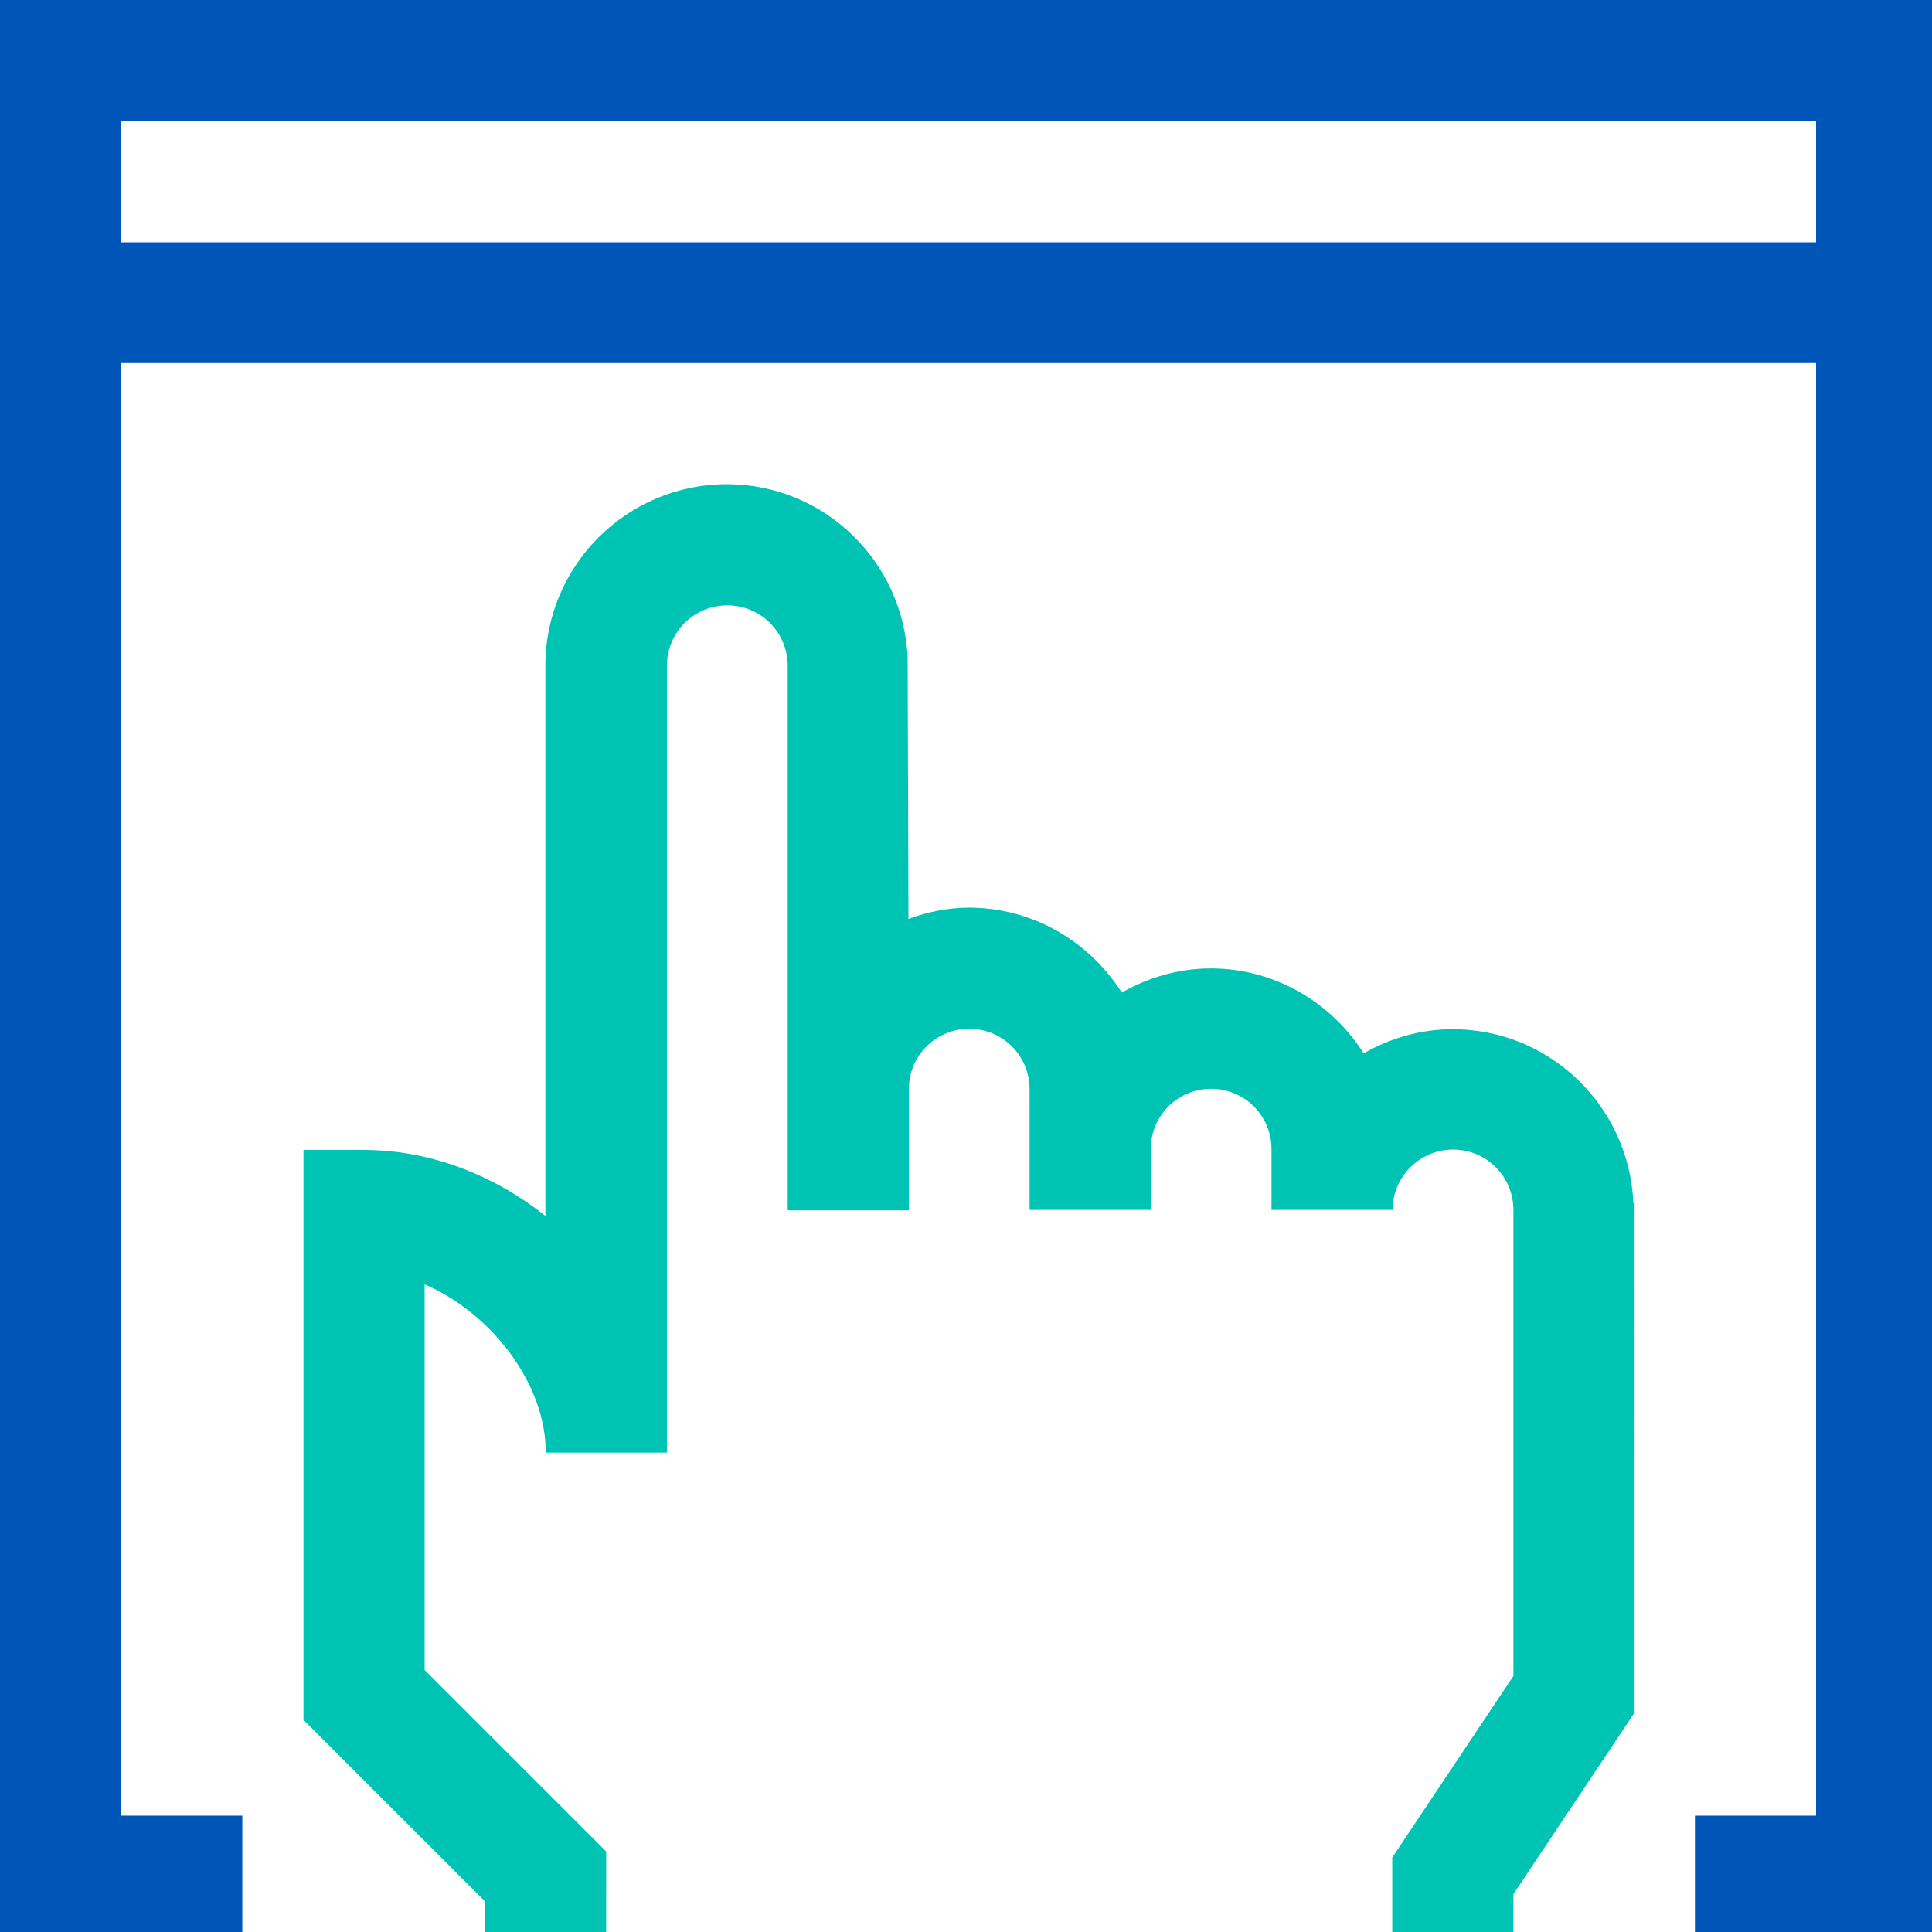
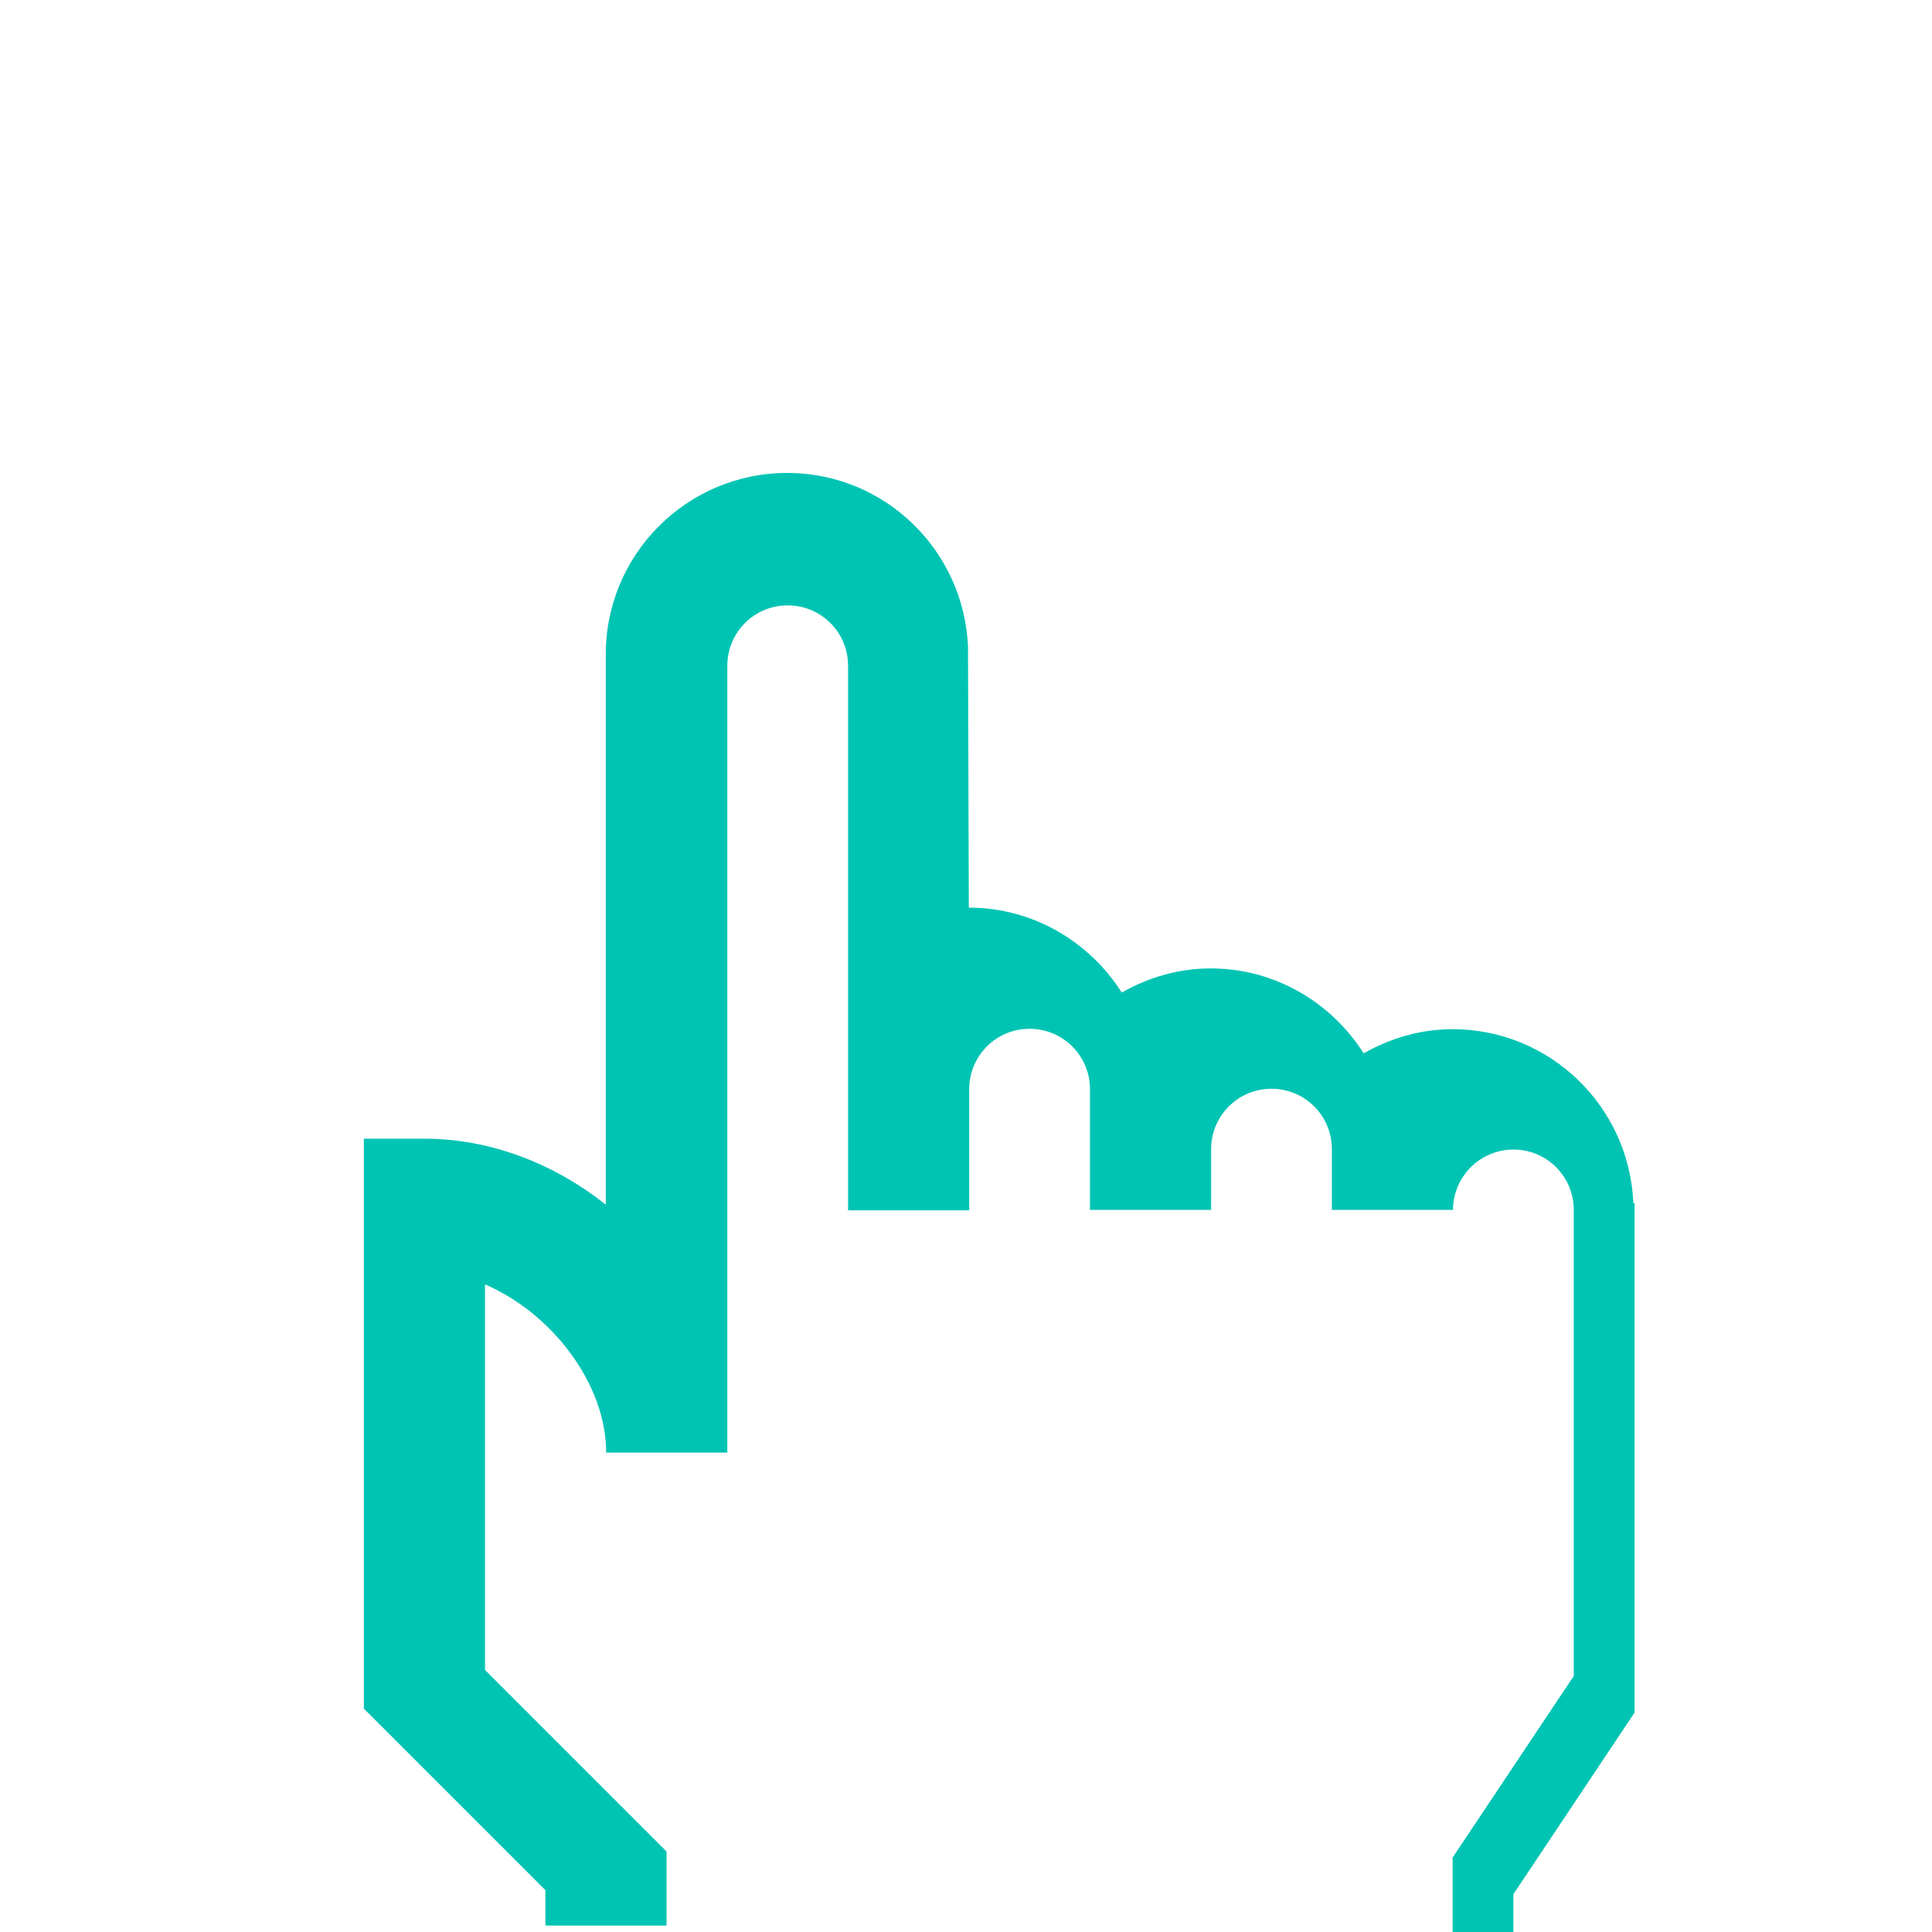
<svg xmlns="http://www.w3.org/2000/svg" id="Layer_1" x="0px" y="0px" viewBox="0 0 480 480" xml:space="preserve">
  <g>
-     <path fill="#00C4B3" d="M405.8,298.9c-1-24-20.7-43.2-44.9-43.2c-8.1,0-15.6,2.3-22.1,6c-8-12.6-22-21.1-38-21.1 c-8.1,0-15.6,2.3-22.1,6c-8-12.6-22-21.1-38-21.1c-5.3,0-10.3,1.1-15,2.8l-0.2-64.8c-1-24-20.7-43.2-44.9-43.2 c-24.9,0-45.1,20.2-45.1,45.1h0v136.7c-12.8-10.2-28.7-16.4-45.1-16.4h-15v141.6l45.1,45.1v8.8h30.1V460l-45.1-45.1v-95.8 c16.5,7.1,30.1,24.6,30.1,41.8h30.1V165.4h0c0-8.3,6.7-15,15-15c8.3,0,15,6.7,15,15h0v105.2c0,0,0,0,0,0h0v30.1h30.1v-30.1 c0-8.3,6.7-15,15-15c8.3,0,15,6.7,15,15h0v15c0,0,0,0,0,0h0v15h30.1v-15.1c0-8.3,6.7-15,15-15c8.3,0,15,6.7,15,15h0v15 c0,0,0,0,0,0.1h30.1v0h0v0c0-8.3,6.8-15,15-15c8.3,0,15,6.7,15,15h0v115.8l-30.1,45.1v19.6H376v-10.5l30.1-45.1V298.9H405.8z" />
-     <path fill="#0055B8" d="M0,0v481.2h60.2v-30.1H30.1V90.2h421.1v360.9h-30.1v30.1h60.2V0H0z M30.1,60.2V30.1h421.1v30.1H30.1z" />
+     <path fill="#00C4B3" d="M405.8,298.9c-1-24-20.7-43.2-44.9-43.2c-8.1,0-15.6,2.3-22.1,6c-8-12.6-22-21.1-38-21.1 c-8.1,0-15.6,2.3-22.1,6c-8-12.6-22-21.1-38-21.1l-0.2-64.8c-1-24-20.7-43.2-44.9-43.2 c-24.9,0-45.1,20.2-45.1,45.1h0v136.7c-12.8-10.2-28.7-16.4-45.1-16.4h-15v141.6l45.1,45.1v8.8h30.1V460l-45.1-45.1v-95.8 c16.5,7.1,30.1,24.6,30.1,41.8h30.1V165.4h0c0-8.3,6.7-15,15-15c8.3,0,15,6.7,15,15h0v105.2c0,0,0,0,0,0h0v30.1h30.1v-30.1 c0-8.3,6.7-15,15-15c8.3,0,15,6.7,15,15h0v15c0,0,0,0,0,0h0v15h30.1v-15.1c0-8.3,6.7-15,15-15c8.3,0,15,6.7,15,15h0v15 c0,0,0,0,0,0.1h30.1v0h0v0c0-8.3,6.8-15,15-15c8.3,0,15,6.7,15,15h0v115.8l-30.1,45.1v19.6H376v-10.5l30.1-45.1V298.9H405.8z" />
  </g>
</svg>